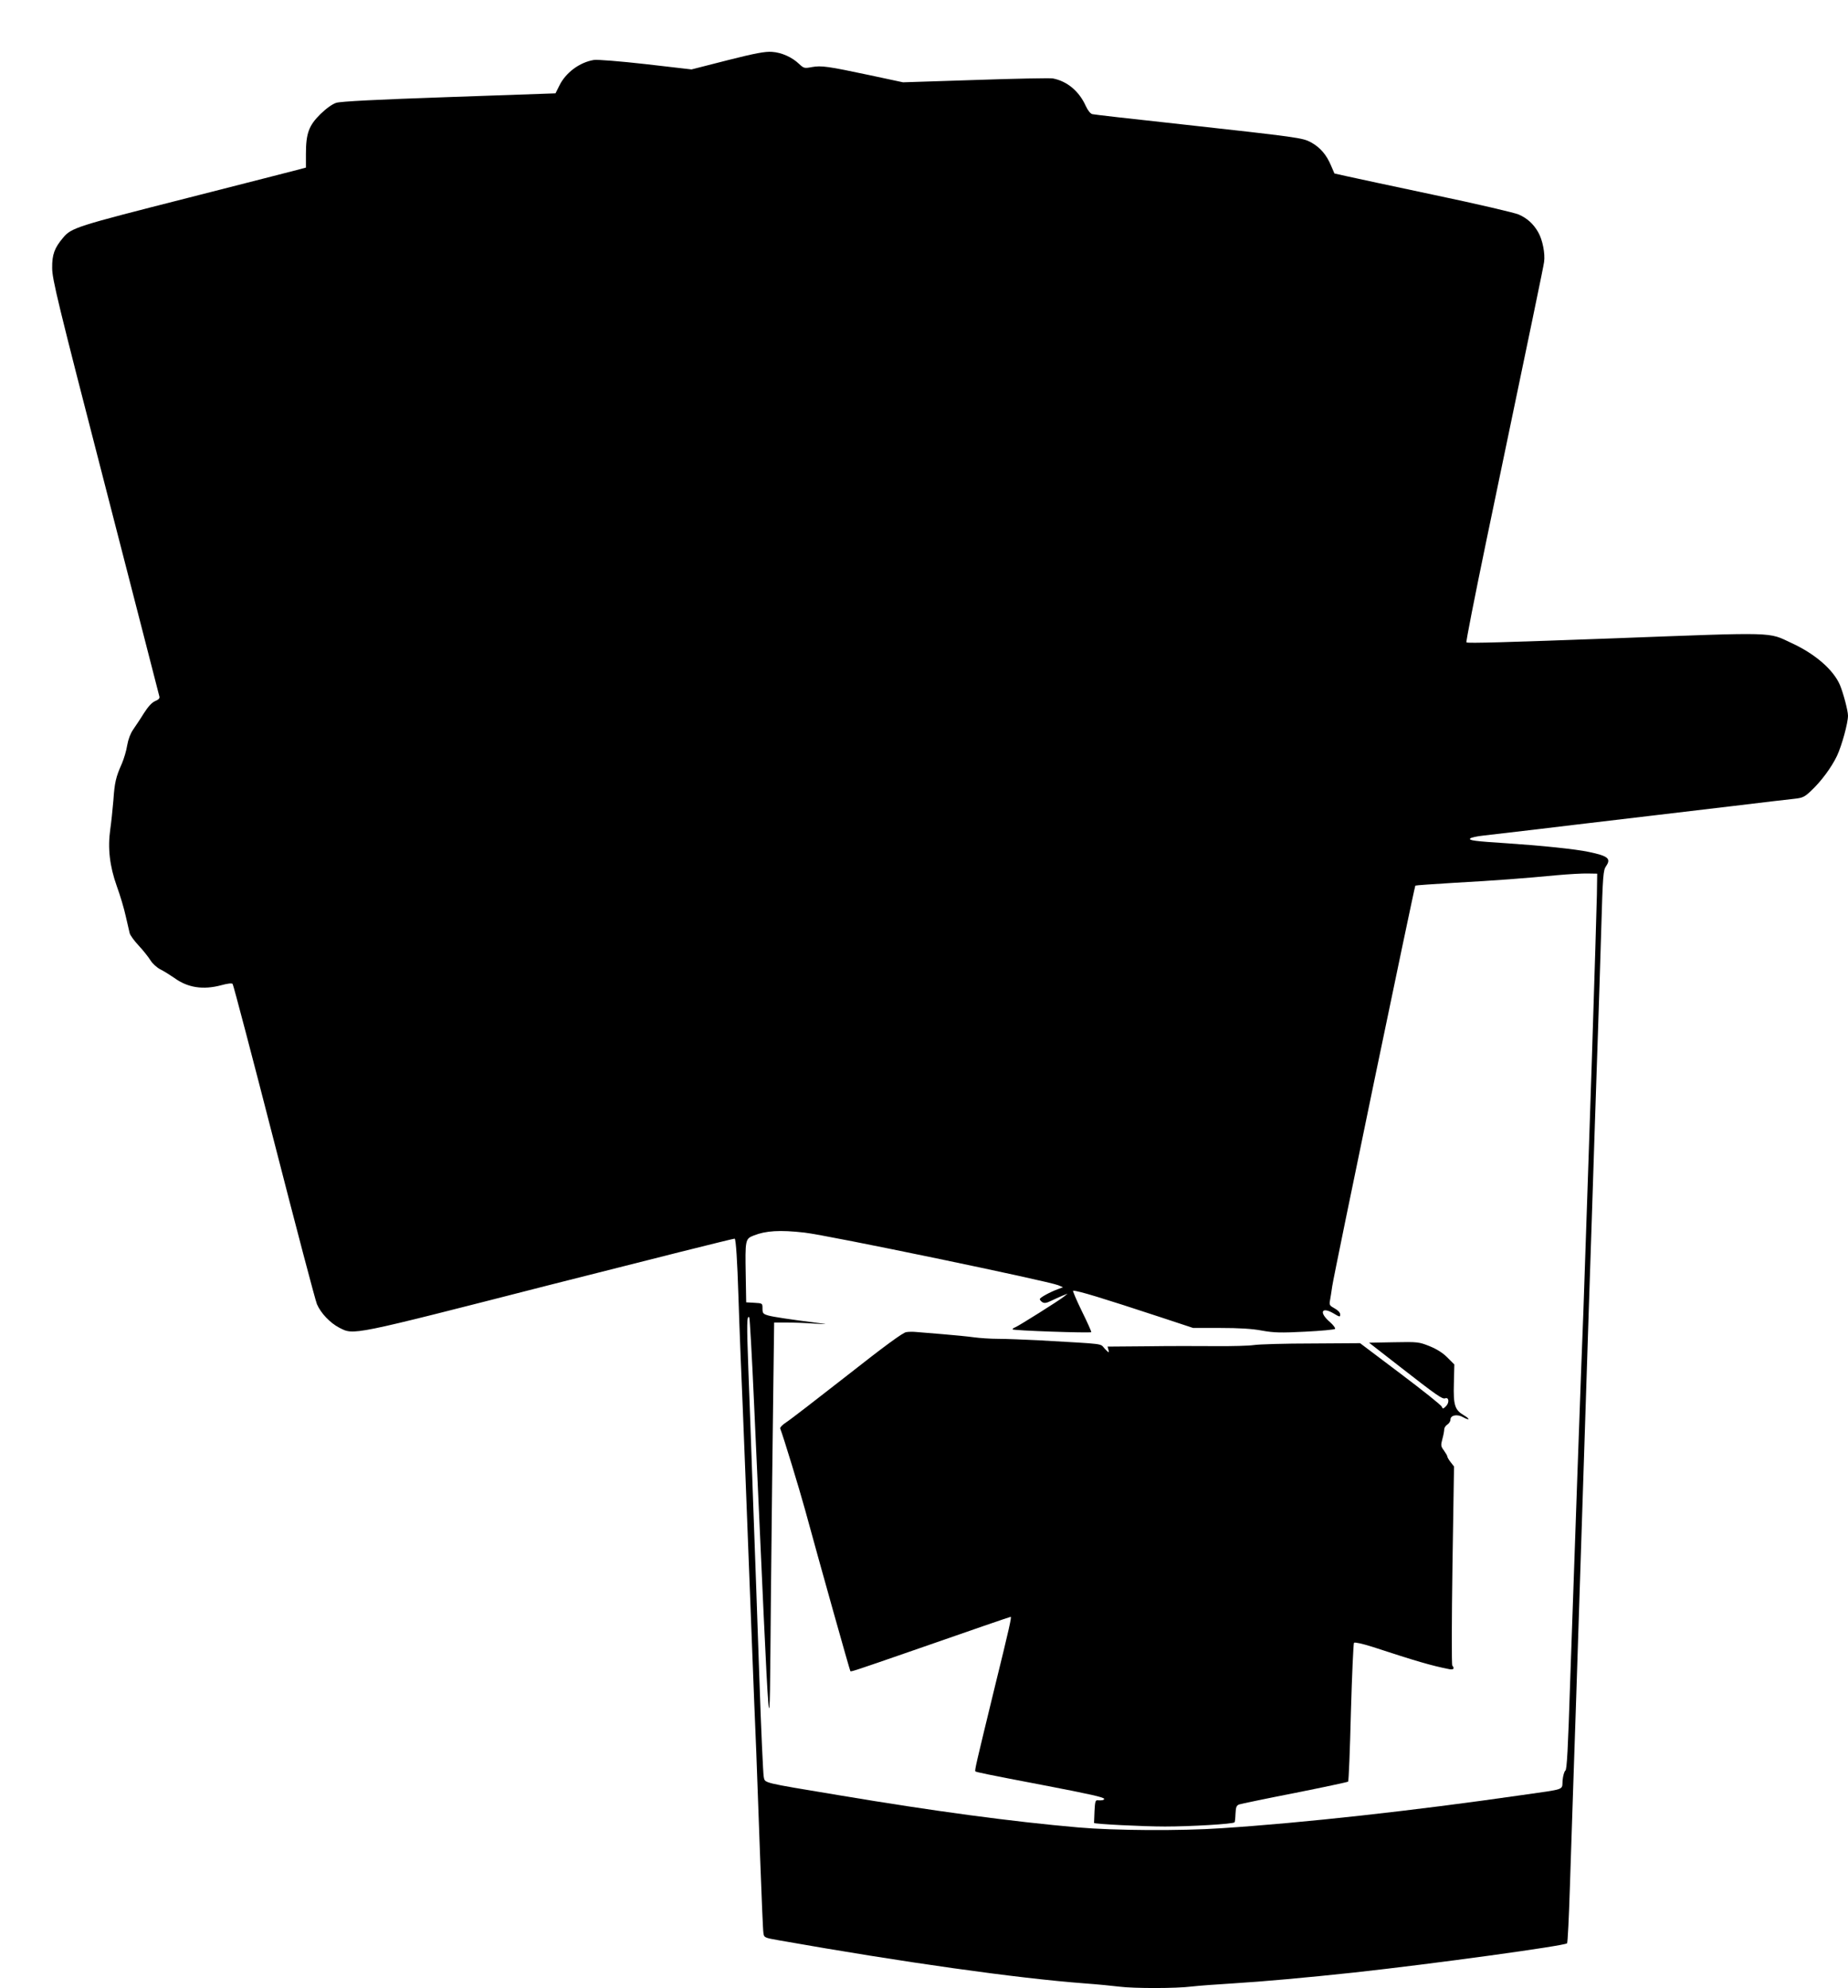
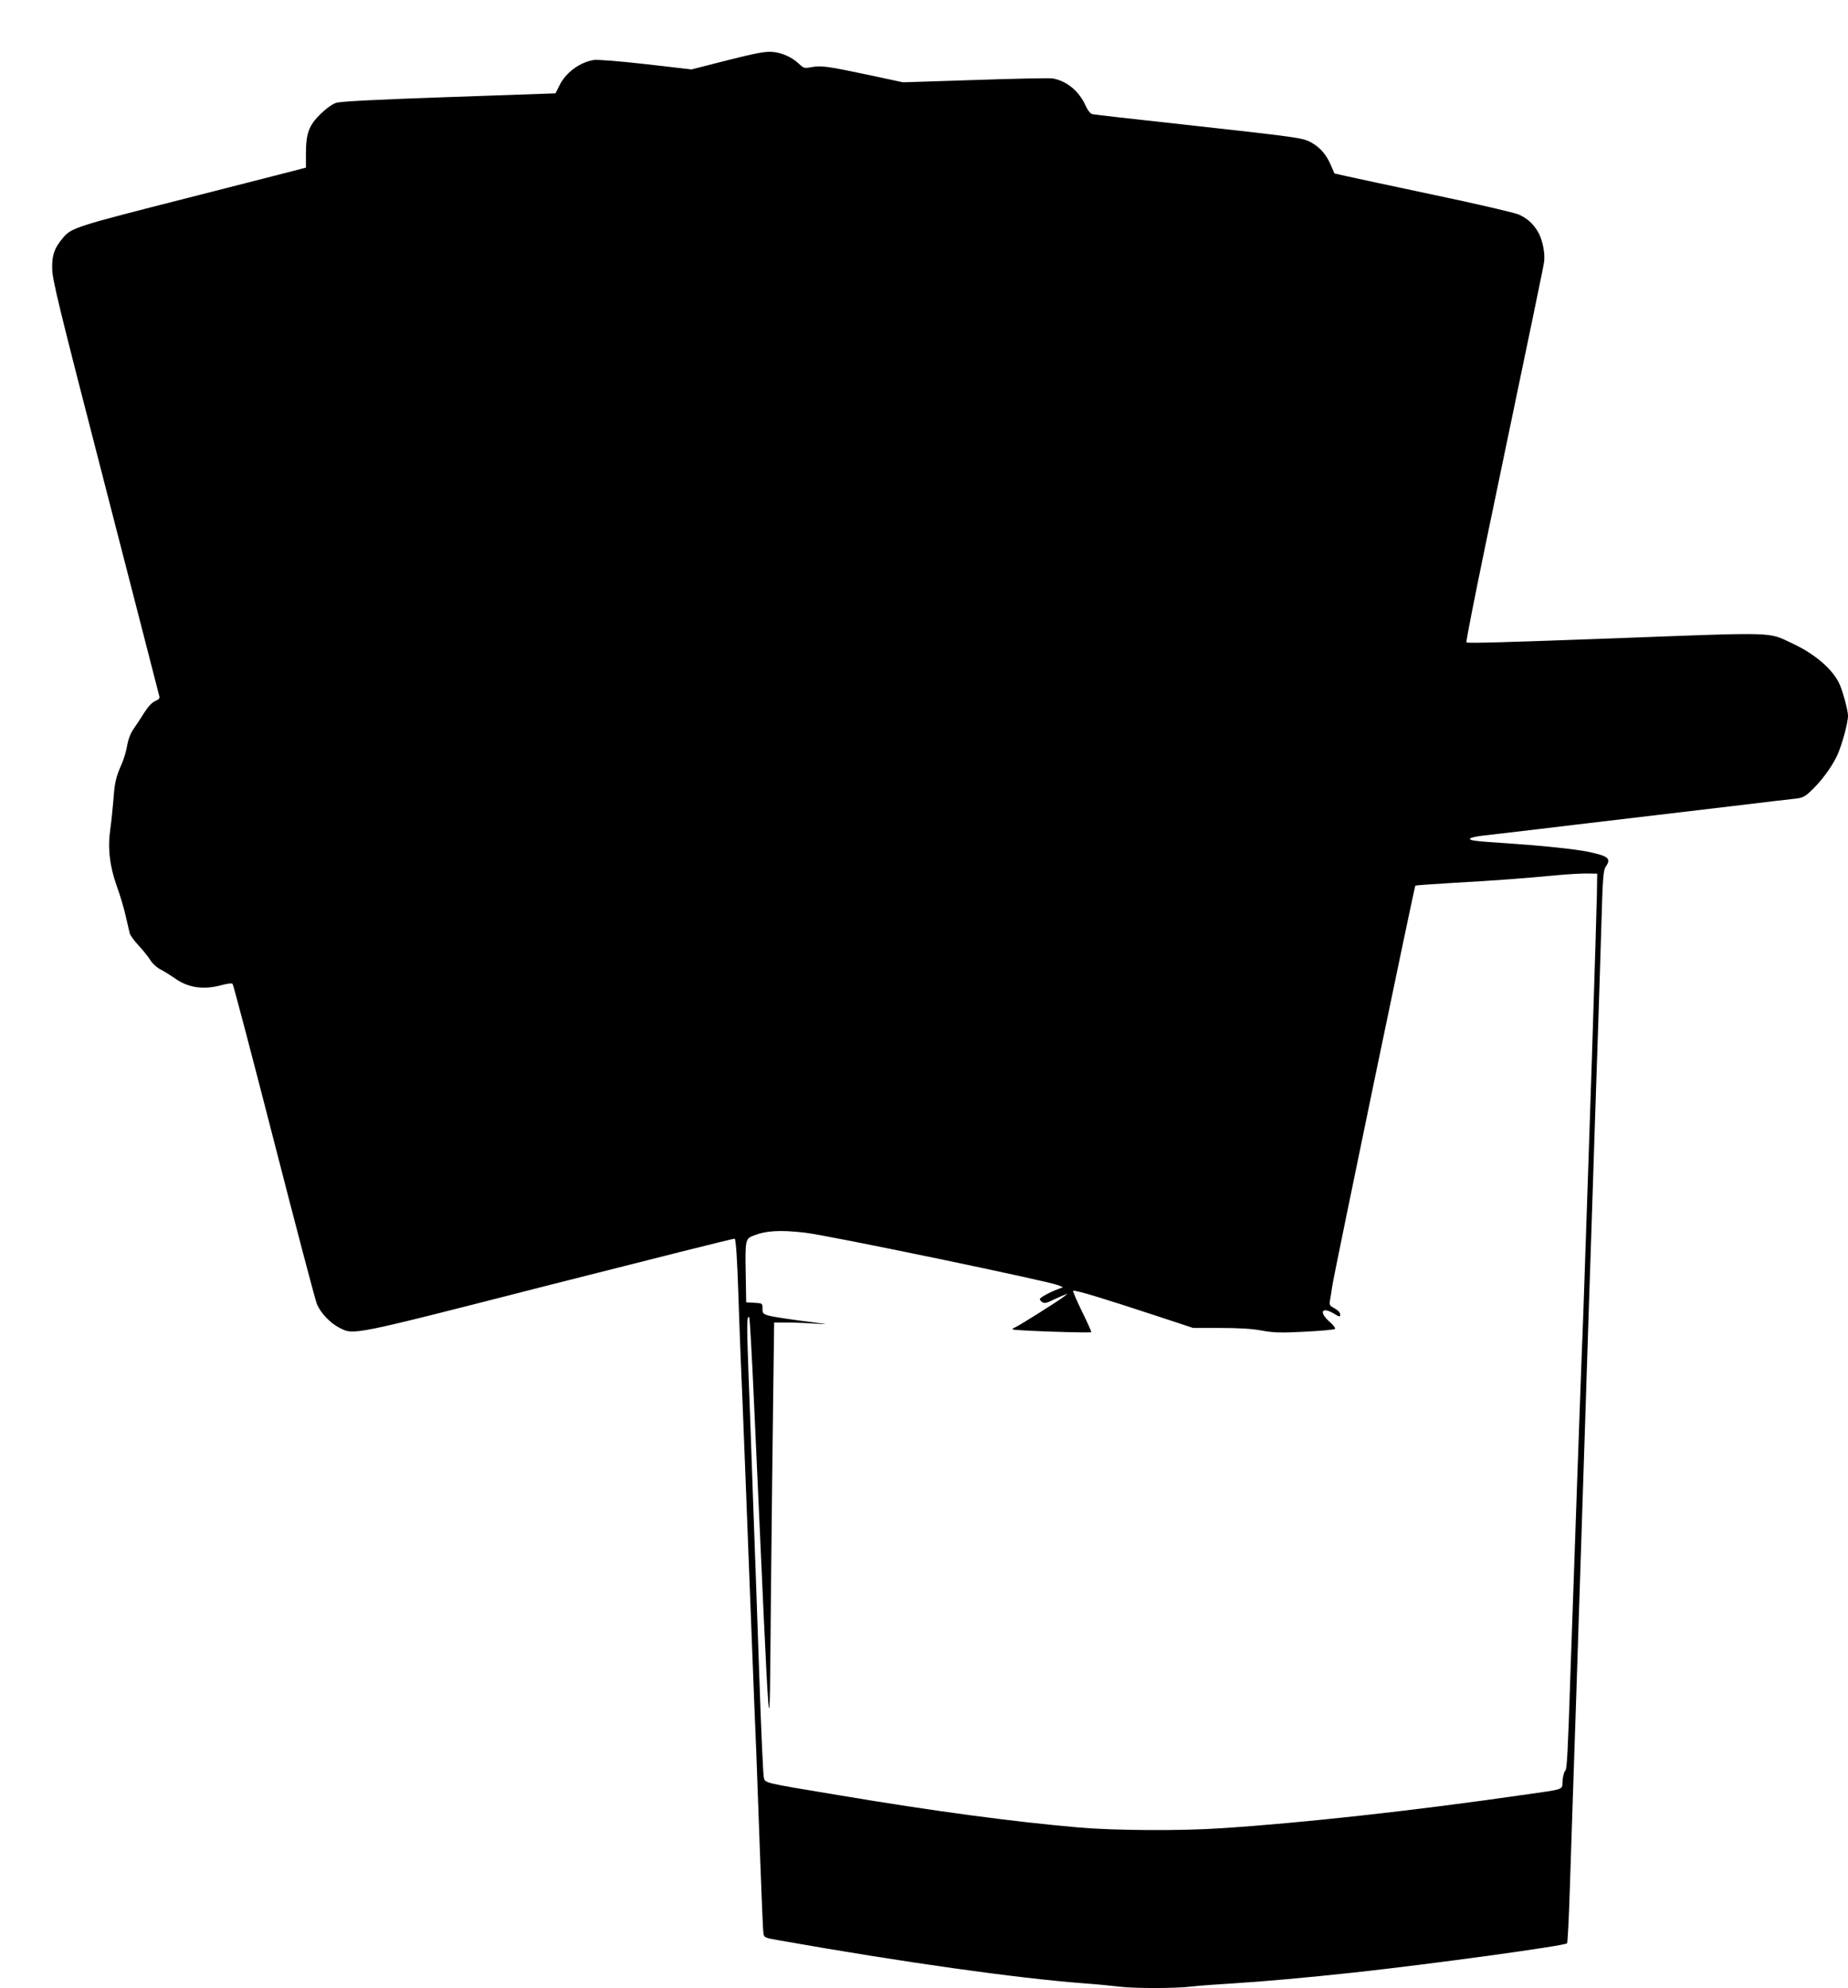
<svg xmlns="http://www.w3.org/2000/svg" version="1.0" width="1190pt" height="1280pt" viewBox="0 0 1190 1280" preserveAspectRatio="xMidYMid meet">
  <g transform="translate(0,1280) scale(0.1,-0.1)" fill="#000000" stroke="none">
    <path d="M4684 12412 l-231 -59 -294 34 c-168 19 -311 30 -334 27 -93 -15 -183 -82 -224 -167 -13 -26 -24 -47 -24 -48 -1 0 -310 -11 -687 -24 -467 -16 -698 -28 -725 -37 -25 -8 -64 -36 -102 -73 -74 -73 -93 -124 -93 -256 l0 -88 -37 -10 c-21 -6 -348 -89 -727 -186 -715 -182 -746 -191 -800 -256 -55 -65 -71 -108 -70 -194 0 -72 33 -210 343 -1410 188 -731 345 -1338 347 -1348 4 -12 -3 -21 -27 -31 -21 -9 -45 -35 -73 -79 -22 -36 -54 -83 -69 -105 -17 -25 -31 -61 -38 -101 -5 -34 -21 -86 -34 -117 -39 -87 -47 -122 -55 -239 -5 -60 -14 -144 -20 -185 -17 -121 -4 -236 42 -365 22 -60 48 -148 58 -195 11 -47 22 -95 25 -108 3 -13 29 -49 58 -80 29 -31 63 -74 76 -95 13 -21 41 -47 65 -59 22 -11 62 -36 88 -54 86 -63 185 -79 304 -47 40 11 67 14 72 8 5 -6 125 -462 267 -1015 142 -553 266 -1024 276 -1047 25 -58 84 -120 143 -151 97 -49 62 -56 1360 276 649 165 1183 299 1187 297 8 -5 17 -146 24 -370 2 -77 9 -250 14 -385 6 -135 20 -479 31 -765 11 -286 29 -752 40 -1035 11 -283 24 -621 30 -750 5 -129 16 -437 25 -685 9 -247 18 -464 21 -480 4 -30 5 -31 102 -48 798 -141 1529 -244 1967 -277 83 -6 183 -16 223 -21 95 -12 365 -12 467 1 44 5 163 14 265 20 195 12 473 37 780 70 520 57 1355 172 1371 188 4 4 12 165 18 357 6 193 16 478 21 635 5 157 14 425 20 595 6 171 28 864 50 1540 22 677 44 1365 50 1530 5 165 14 442 20 615 6 173 15 441 20 595 5 154 15 451 21 660 10 351 13 382 31 408 34 49 13 66 -112 92 -83 18 -309 41 -520 55 -217 14 -255 19 -242 32 5 5 43 14 83 18 82 10 213 25 334 39 44 6 388 46 765 91 377 45 721 85 765 91 44 5 107 12 140 16 53 6 65 11 108 52 64 60 130 149 166 224 31 66 71 211 71 259 0 32 -30 145 -52 198 -42 97 -158 199 -310 269 -156 73 -84 71 -1148 31 -678 -25 -941 -33 -947 -26 -4 3 53 291 125 639 309 1482 370 1774 375 1810 8 53 -10 144 -38 192 -31 54 -71 90 -126 114 -25 11 -268 68 -540 125 -272 58 -528 112 -570 122 l-76 17 -22 51 c-29 69 -69 116 -128 149 -57 30 -68 32 -883 122 -278 30 -514 57 -526 60 -12 3 -28 22 -42 52 -43 96 -121 161 -213 178 -18 3 -243 -1 -499 -10 l-465 -15 -215 46 c-269 57 -310 63 -372 52 -48 -9 -52 -8 -82 20 -46 44 -113 74 -175 78 -44 3 -105 -8 -287 -54z m5599 -5372 c-3 -131 -13 -448 -33 -1080 -6 -168 -15 -438 -20 -600 -18 -532 -31 -924 -34 -1005 -8 -174 -67 -1843 -85 -2379 -14 -437 -21 -570 -31 -576 -7 -5 -15 -33 -18 -63 -5 -65 28 -53 -272 -96 -680 -98 -1400 -178 -1925 -212 -262 -18 -693 -15 -920 5 -425 37 -932 105 -1540 207 -504 84 -478 77 -487 119 -4 19 -17 303 -28 630 -11 327 -29 836 -40 1130 -10 294 -24 682 -31 863 -11 299 -10 351 6 335 3 -3 17 -246 30 -539 111 -2443 99 -2307 109 -1279 5 465 11 1057 15 1315 l6 470 80 0 c44 0 125 -3 180 -7 85 -5 89 -5 30 3 -203 26 -294 40 -327 49 -34 10 -38 14 -38 45 0 34 0 34 -52 37 l-53 3 -3 175 c-4 227 -3 234 51 255 77 31 169 37 327 19 146 -16 1570 -312 1635 -339 l30 -13 -32 -12 c-52 -19 -116 -54 -117 -64 -1 -5 7 -14 16 -20 13 -8 26 -6 55 8 21 10 54 25 73 33 l35 14 -25 -20 c-31 -25 -290 -188 -313 -197 -9 -3 -17 -9 -17 -13 0 -8 500 -25 507 -18 2 3 -25 63 -61 136 -35 72 -60 131 -56 131 33 0 184 -46 564 -171 l209 -69 175 0 c120 0 206 -5 268 -17 79 -14 121 -15 278 -7 101 5 188 13 193 18 4 4 -11 25 -34 45 -70 60 -54 100 22 56 42 -25 45 -26 45 -8 0 12 -14 27 -36 39 -31 17 -35 22 -30 49 3 17 10 59 15 95 9 68 529 2572 535 2578 2 2 114 10 248 18 271 15 455 29 663 49 77 7 167 12 200 11 l60 -1 -2 -135z" />
-     <path d="M5835 4223 c-21 -3 -140 -90 -380 -279 -193 -151 -369 -287 -393 -302 -23 -15 -40 -32 -38 -39 22 -57 124 -392 160 -523 99 -363 288 -1035 292 -1040 5 -4 36 6 379 125 408 142 648 225 653 225 7 0 -6 -61 -103 -455 -119 -490 -130 -534 -124 -540 6 -5 77 -20 444 -90 297 -57 385 -77 385 -87 0 -8 -14 -11 -42 -9 -14 2 -17 -10 -20 -71 -2 -40 -3 -74 -3 -75 1 -7 317 -23 457 -23 163 0 437 16 448 27 2 2 5 27 6 56 2 42 6 52 23 59 12 4 174 38 359 74 185 37 340 70 343 73 4 3 12 204 18 446 7 242 16 444 20 448 5 5 55 -6 118 -26 285 -93 379 -121 496 -144 27 -5 35 4 19 23 -5 5 -4 295 1 646 l10 636 -21 27 c-12 15 -22 32 -22 37 0 5 -10 22 -22 39 -20 27 -21 33 -10 74 7 25 12 53 12 63 0 9 9 23 20 30 11 7 20 21 20 32 0 29 45 37 82 15 16 -9 32 -15 34 -12 3 2 -11 14 -30 25 -58 34 -68 65 -64 205 l3 122 -45 45 c-30 30 -68 54 -115 73 -68 27 -75 28 -230 25 l-159 -3 199 -155 c236 -184 273 -210 291 -203 24 9 28 -27 6 -50 -19 -19 -22 -19 -28 -4 -3 10 -123 105 -266 213 l-260 196 -311 -2 c-172 0 -339 -5 -372 -10 -33 -5 -145 -8 -250 -7 -104 1 -303 1 -442 -1 l-251 -2 6 -22 c5 -20 2 -19 -24 8 -33 36 16 29 -416 54 -98 5 -220 10 -270 10 -51 0 -122 5 -158 10 -36 5 -126 14 -200 20 -74 6 -151 12 -170 14 -19 2 -49 2 -65 -1z" />
  </g>
</svg>